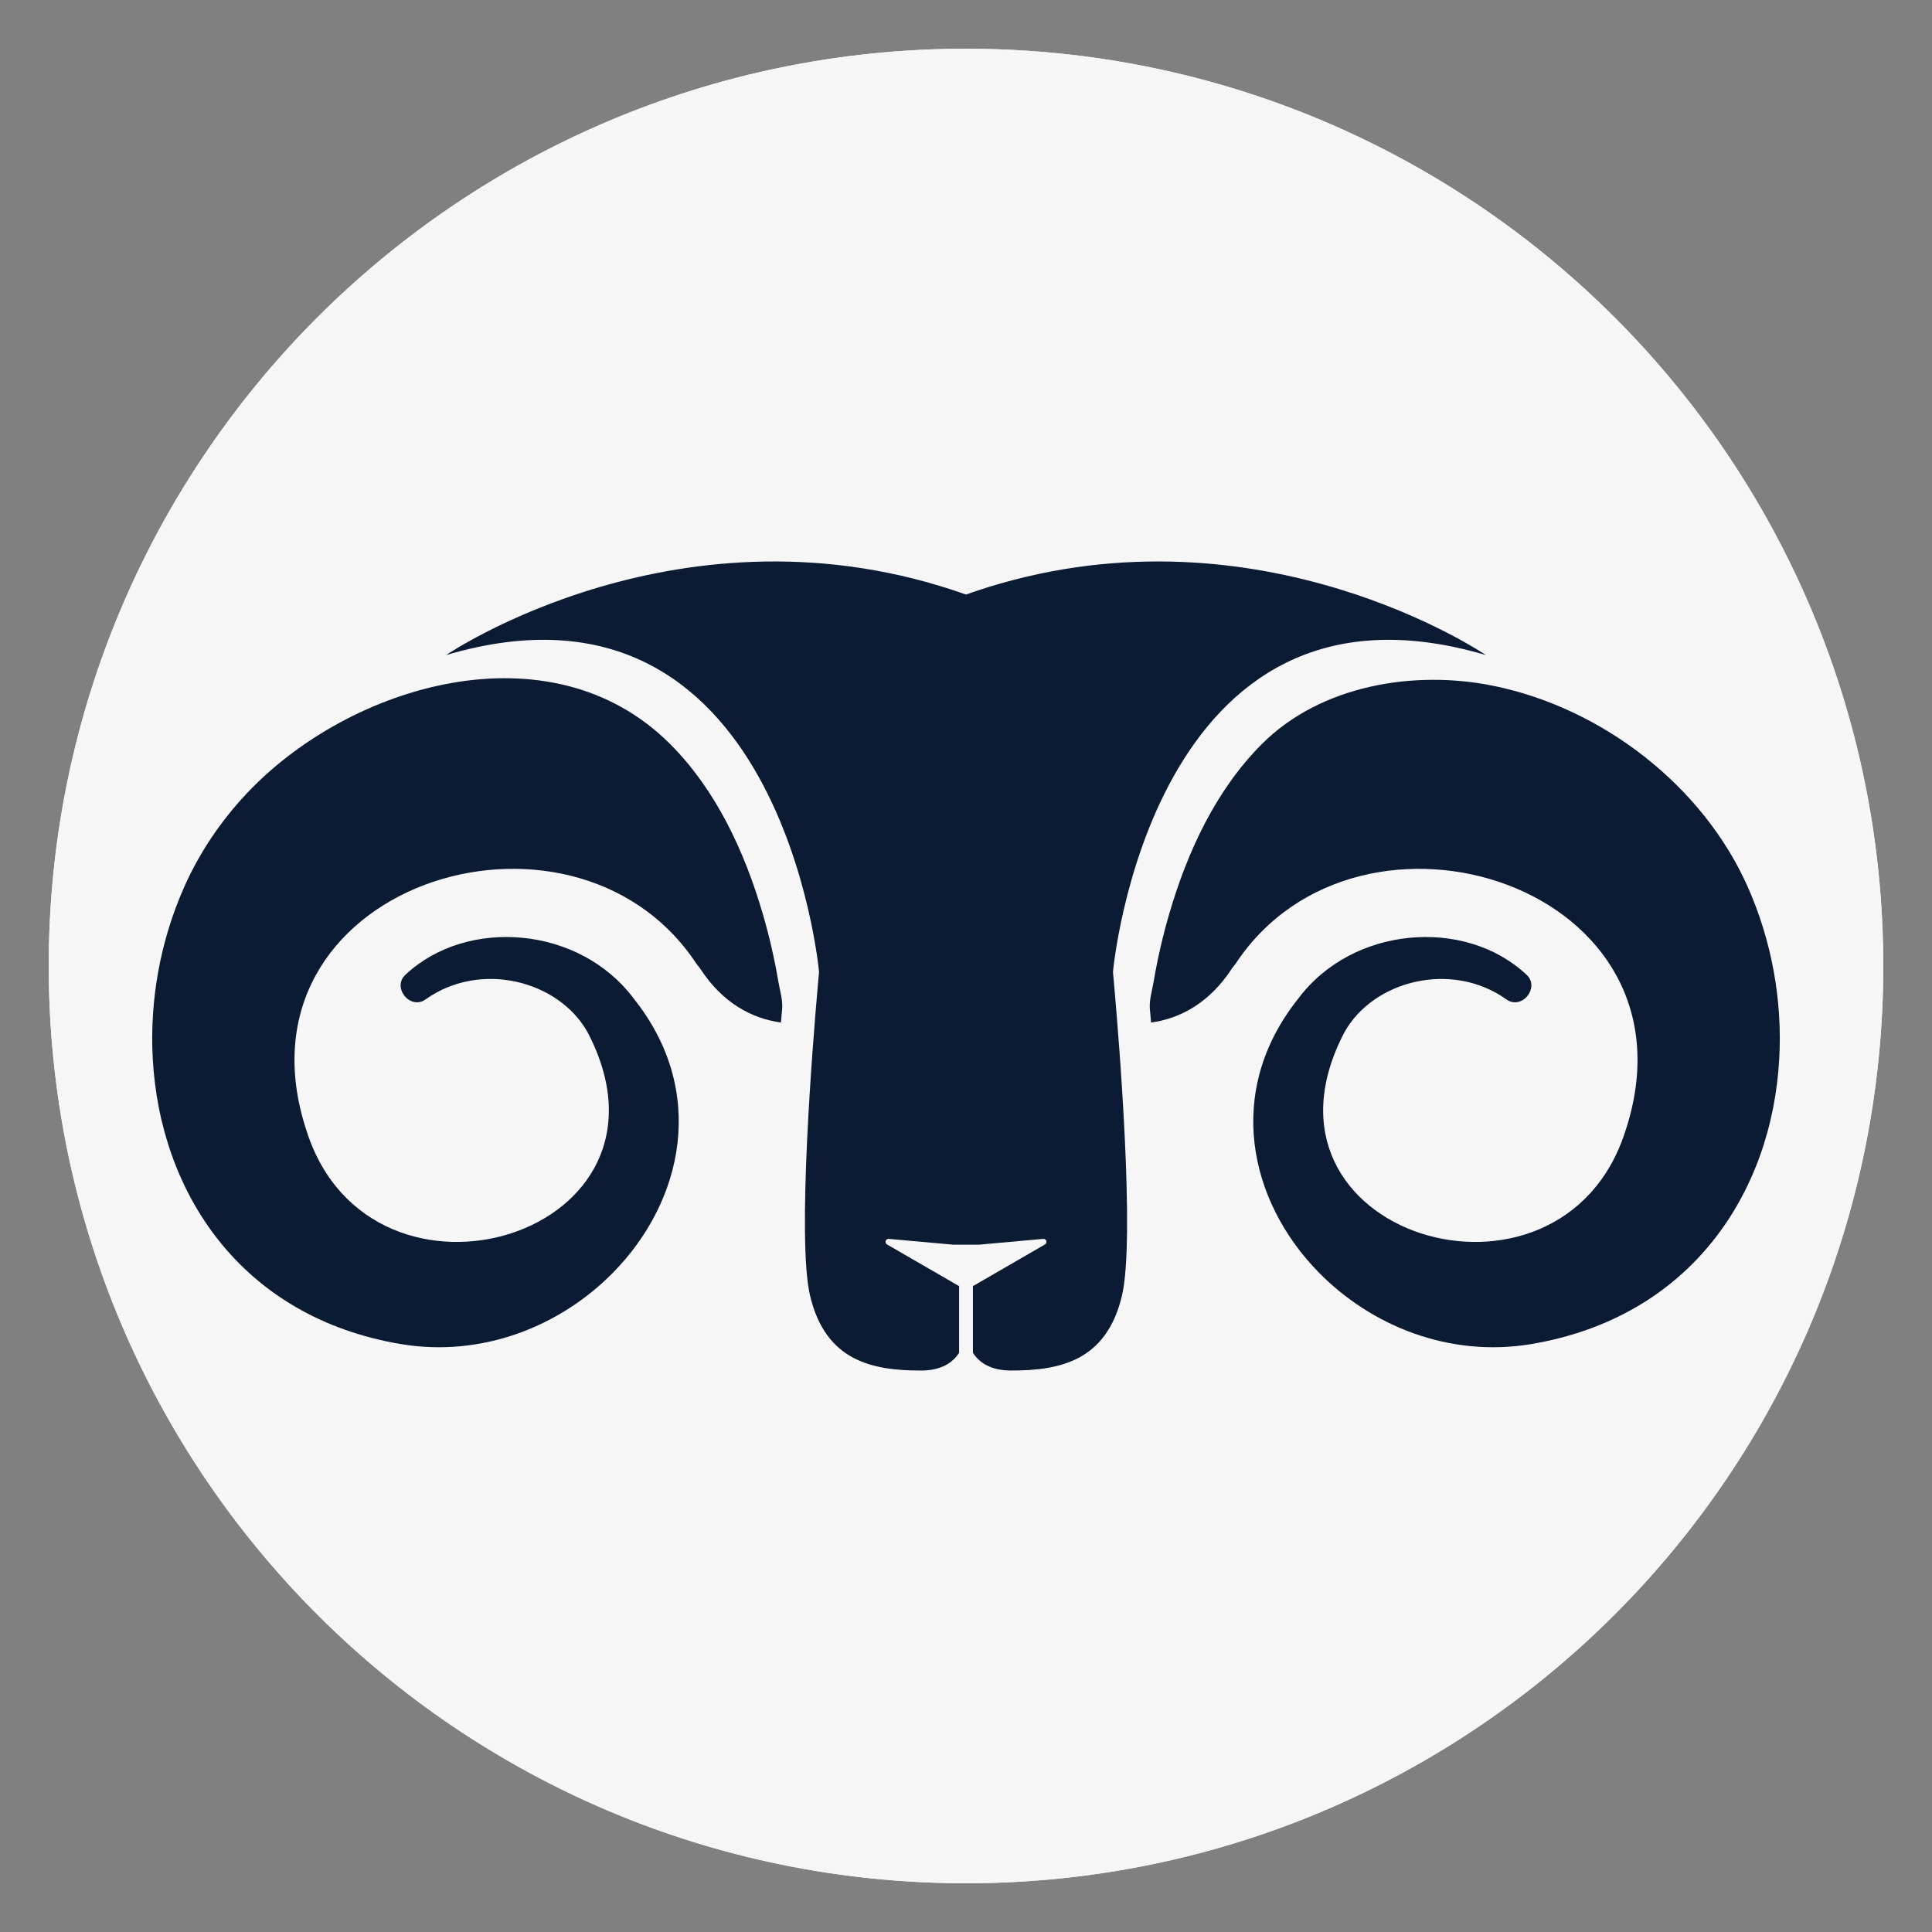
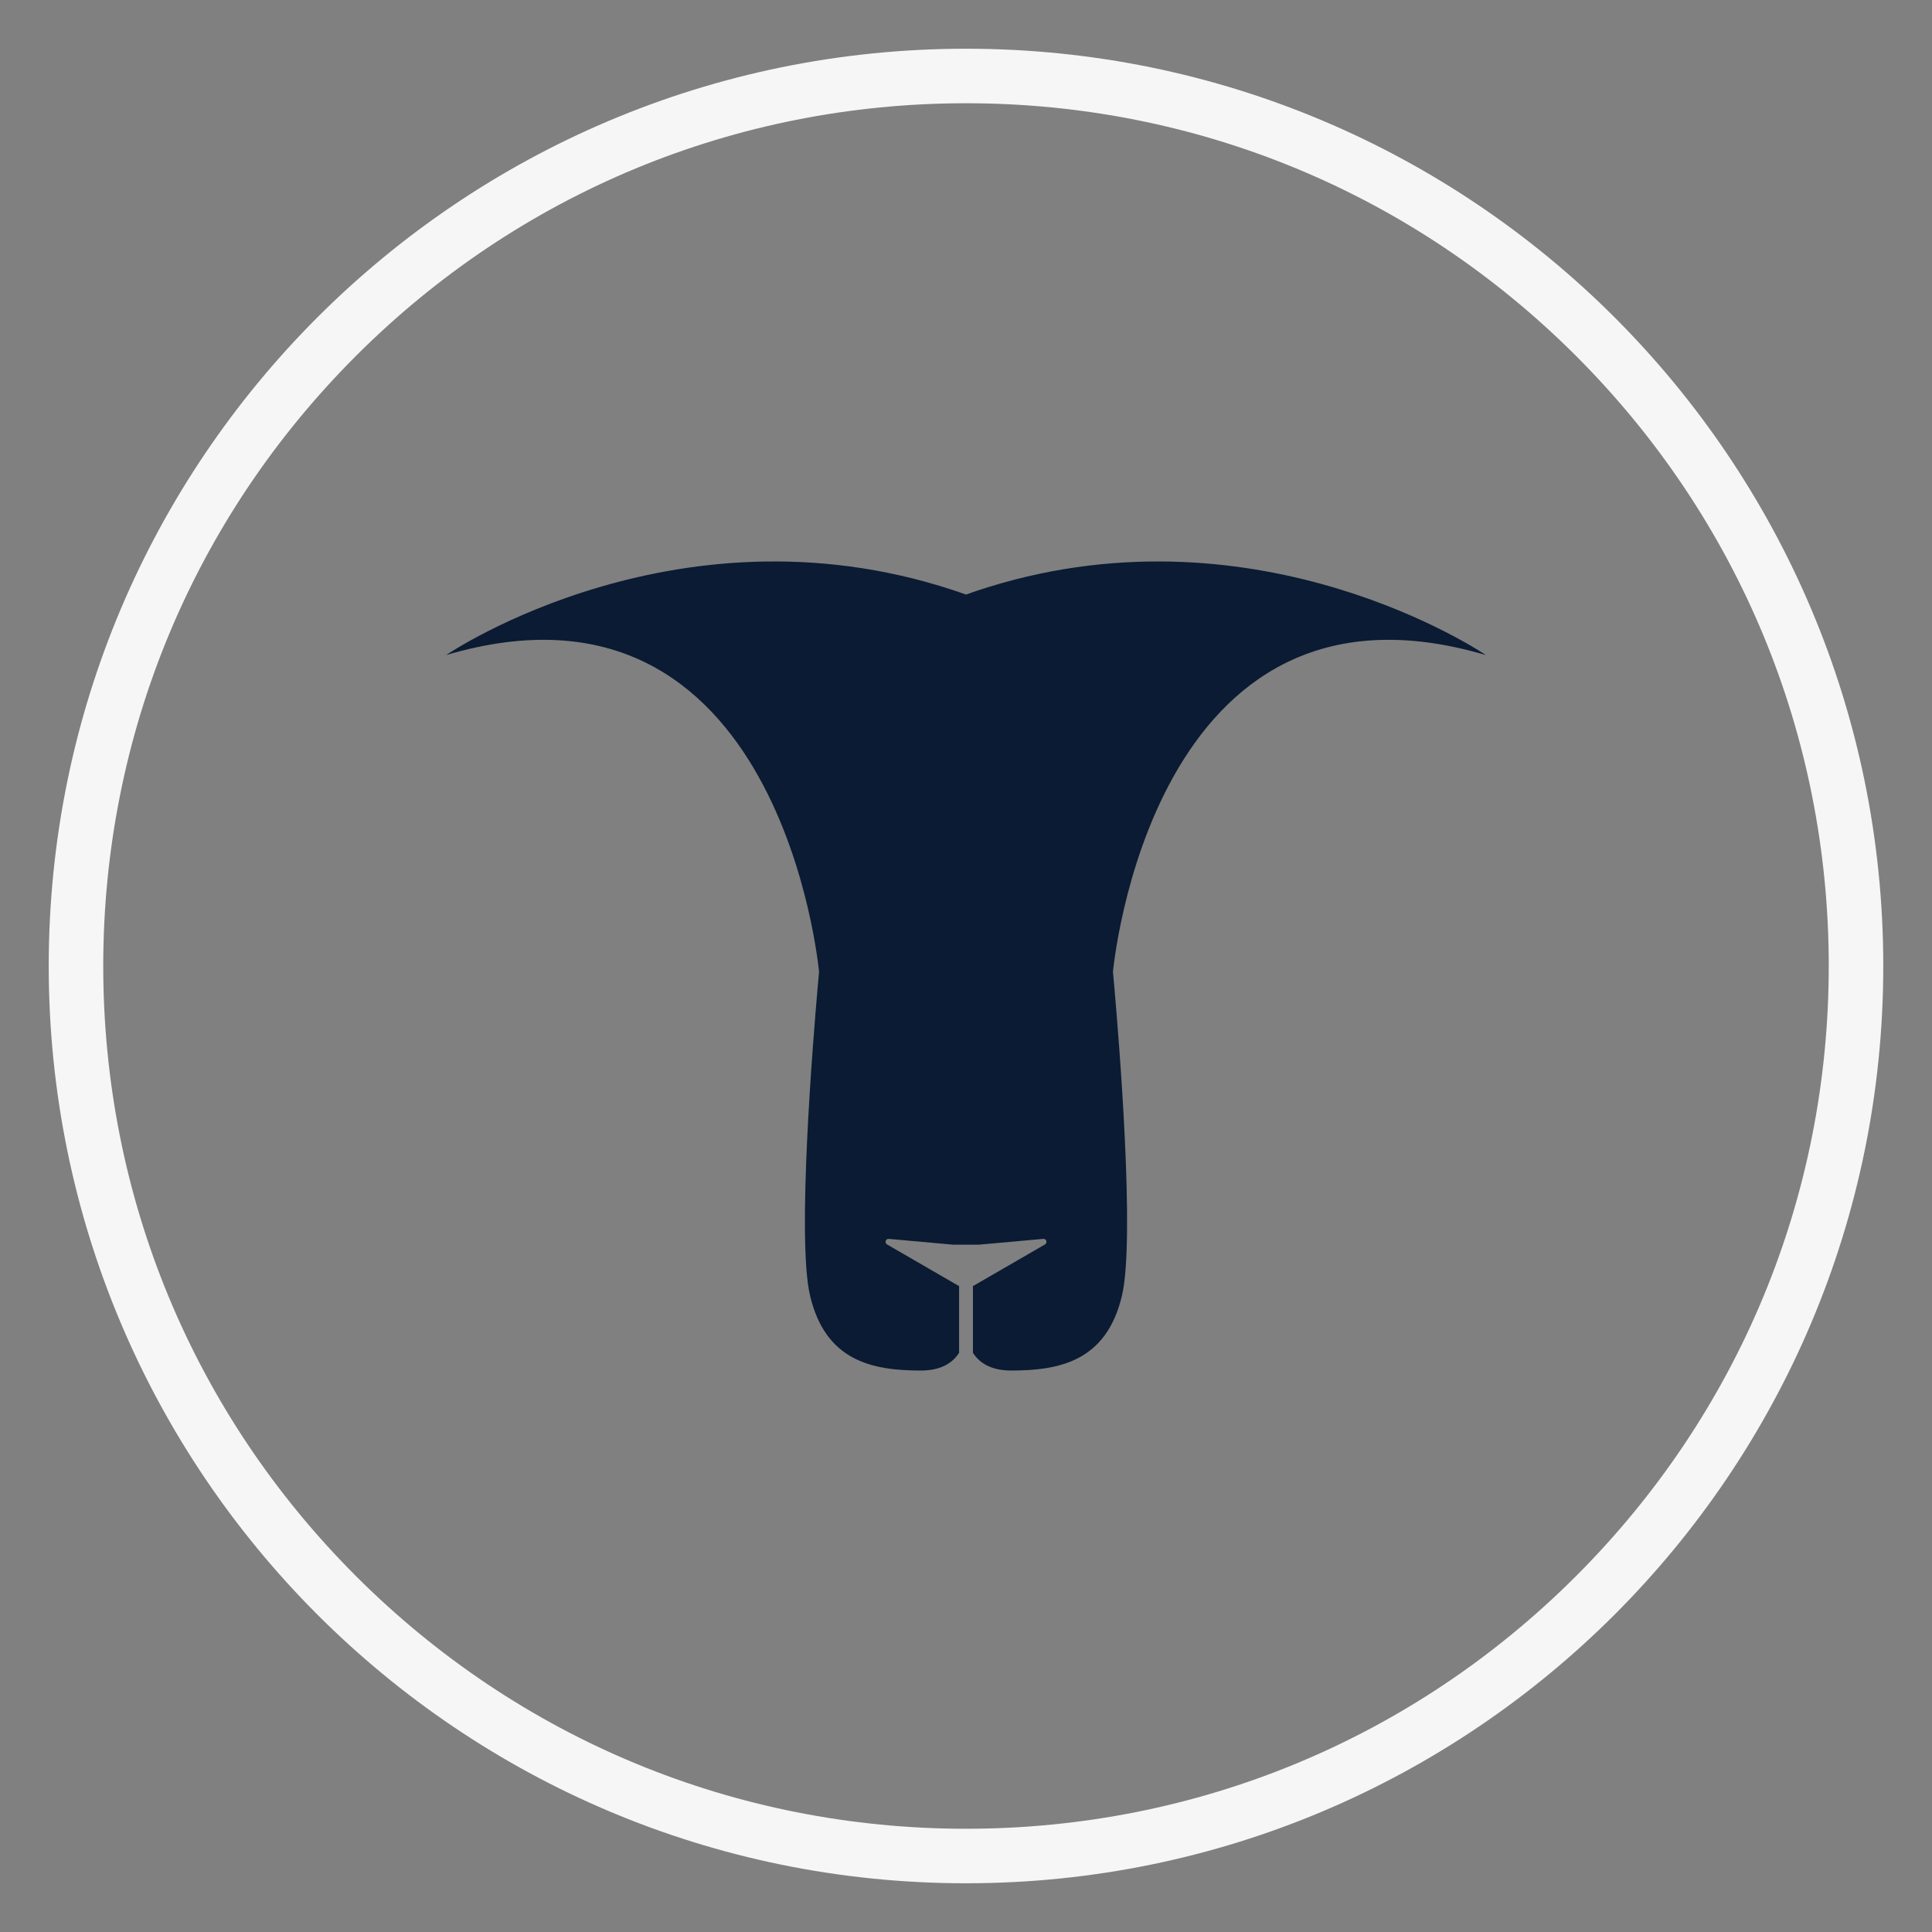
<svg xmlns="http://www.w3.org/2000/svg" viewBox="0 0 283.5 283.5" version="1.1">
  <rect x="0" y="0" width="283.5" height="283.5" fill="#808080" stroke="none" />
  <defs>
    <style>
      .cls-1 {
        fill: #f7f6f7;
      }

      .cls-2 {
        fill: #0a1b33;
      }
    </style>
  </defs>
  <g>
    <g id="Layer_1">
      <g data-name="Layer_1" id="Layer_1-2">
        <g id="Layer_3">
          <g id="Layer_1-2">
            <g id="Layer_2">
              <g data-name="Layer_1-2" id="Layer_1-2-2">
                <g id="Layer_1-2-2">
                  <g id="Layer_1-2-2-2">
                    <g data-name="Layer_1-2-2-2" id="Layer_1-2-2-2-2">
-                       <circle r="134.6" cy="141.75" cx="141.75" class="cls-1" />
-                     </g>
+                       </g>
                  </g>
                </g>
              </g>
            </g>
          </g>
        </g>
      </g>
      <g>
-         <path d="M111.905,134.018c-2.654-9.061-6.819-18.075-13.564-24.831-17.557-17.585-47.171-8.796-62.282,7.4-3.718,3.985-6.804,8.56-9.018,13.544-3.502,7.882-5.098,16.613-4.626,25.224,1.076,19.624,12.918,37.921,36.394,41.873,12.023,2.004,23.441-2.656,31.135-10.469,10.311-10.472,13.906-26.631,3.051-40.224-7.958-10.658-24.427-11.953-33.44-3.556-2.139,1.872.651,5.348,2.946,3.638,7.976-5.654,19.44-2.774,23.709,4.834,15.615,29.774-31.722,44.098-41.207,14.548-11.924-35.985,38.948-52.201,57.18-24.594.188.284.423.501.604.796,3.253,4.954,7.488,7.247,11.803,7.846.11-1.245.181-2.002.181-2.003.117-1.249-.352-2.793-.558-4.011-.57-3.379-1.344-6.727-2.307-10.015Z" class="cls-2" />
-         <path d="M256.459,130.131c-6.612-14.88-21.396-26.247-37.302-29.491-11.632-2.373-25.356-.109-33.998,8.547-6.745,6.756-10.909,15.77-13.564,24.831-.963,3.289-1.737,6.636-2.307,10.015-.206,1.218-.675,2.762-.558,4.011,0,0,.071.757.181,2.003,4.315-.599,8.55-2.892,11.803-7.846.181-.294.416-.512.604-.796,18.233-27.607,69.104-11.391,57.18,24.594-9.485,29.55-56.821,15.226-41.207-14.548,4.268-7.608,15.732-10.488,23.709-4.834,2.294,1.71,5.085-1.766,2.946-3.638-9.012-8.396-25.482-7.102-33.44,3.556-10.855,13.593-7.26,29.752,3.051,40.224,7.694,7.813,19.112,12.473,31.135,10.469,23.476-3.952,35.318-22.249,36.394-41.873.472-8.612-1.124-17.342-4.626-25.224Z" class="cls-2" />
+         <path d="M111.905,134.018Z" class="cls-2" />
        <path d="M163.314,142.629s5.485-61.049,54.724-46.504l-.013-.009c-.139-.094-32.94-22.382-72.994-9.965-1.088.337-2.182.7-3.281,1.09l.006.307h-.012l.006-.307c-41.528-14.735-76.133,8.778-76.275,8.875l-.013.009c49.239-14.544,54.724,46.504,54.724,46.504,0,0-.071.757-.181,2.003-.695,7.873-3.099,37.202-1.139,45.486,2.269,9.596,9.103,10.994,16.261,10.994,3.073,0,4.723-1.216,5.609-2.603v-9.821h-.065l-10.506-6.077c-.407-.236-.209-.86.259-.818l9.393.846v.002h.027l.076.007v-.007h3.66v.007s.076-.007.076-.007h.014s9.407-.849,9.407-.849c.469-.042.667.582.259.818l-10.506,6.077h-.065v9.821c.887,1.387,2.536,2.603,5.609,2.603,7.158,0,13.992-1.398,16.261-10.994,1.959-8.285-.444-37.614-1.139-45.486-.11-1.246-.181-2.003-.181-2.003Z" class="cls-2" />
      </g>
    </g>
    <g data-name="Layer_2" id="Layer_2-2">
      <g data-name="Layer_1" id="Layer_1-3">
        <g data-name="Layer_3" id="Layer_3-2">
          <g data-name="Layer_1-2" id="Layer_1-2-3">
            <g data-name="Layer_2" id="Layer_2-3">
              <g data-name="Layer_1-2" id="Layer_1-2-4">
                <g data-name="Layer_1-2-2" id="Layer_1-2-2-2">
                  <g data-name="Layer_1-2-2-2" id="Layer_1-2-2-2-3">
                    <g data-name="Layer_1-2-2-2" id="Layer_1-2-2-2-4">
                      <path d="M141.75,15.15c33.816,0,65.608,13.169,89.52,37.08,23.912,23.912,37.08,55.704,37.08,89.52s-13.169,65.608-37.08,89.52c-23.912,23.912-55.704,37.08-89.52,37.08s-65.608-13.169-89.52-37.08c-23.912-23.912-37.08-55.704-37.08-89.52s13.169-65.608,37.08-89.52c23.912-23.912,55.704-37.08,89.52-37.08M141.75,7.15C67.412,7.15,7.15,67.412,7.15,141.75s60.262,134.6,134.6,134.6,134.6-60.262,134.6-134.6S216.088,7.15,141.75,7.15h0Z" class="cls-1" />
                    </g>
                  </g>
                </g>
              </g>
            </g>
          </g>
        </g>
      </g>
    </g>
  </g>
</svg>